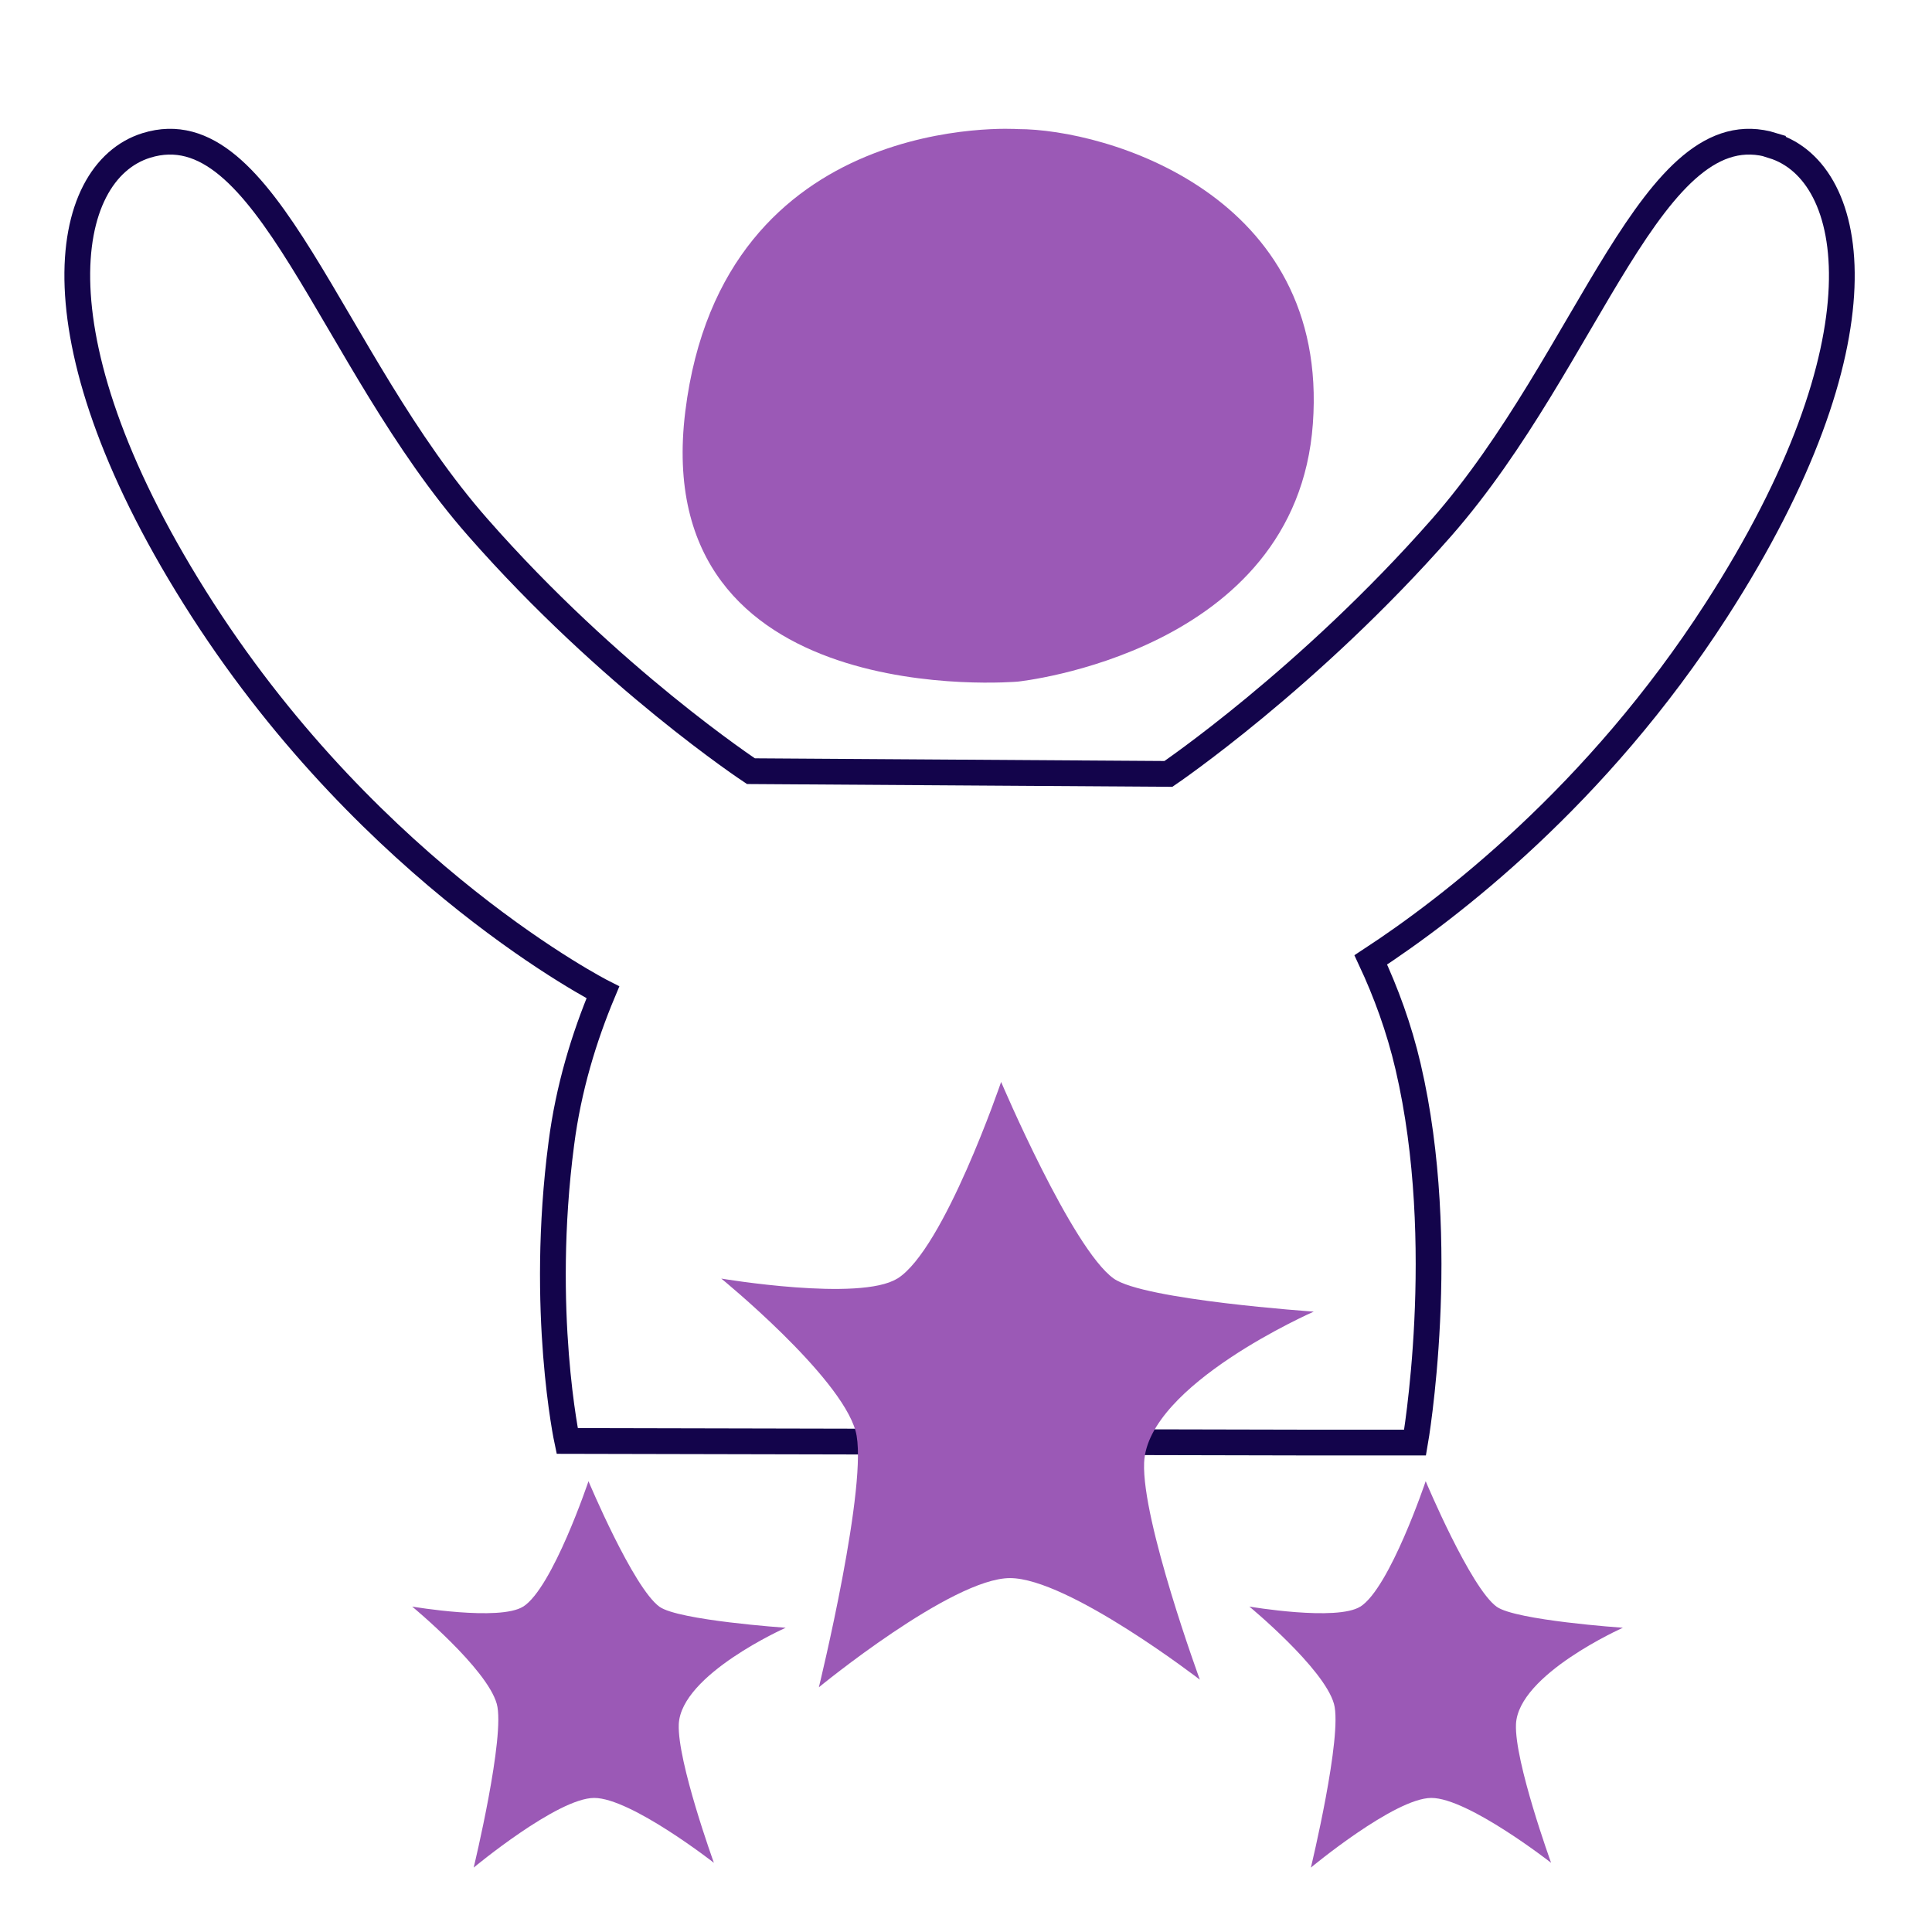
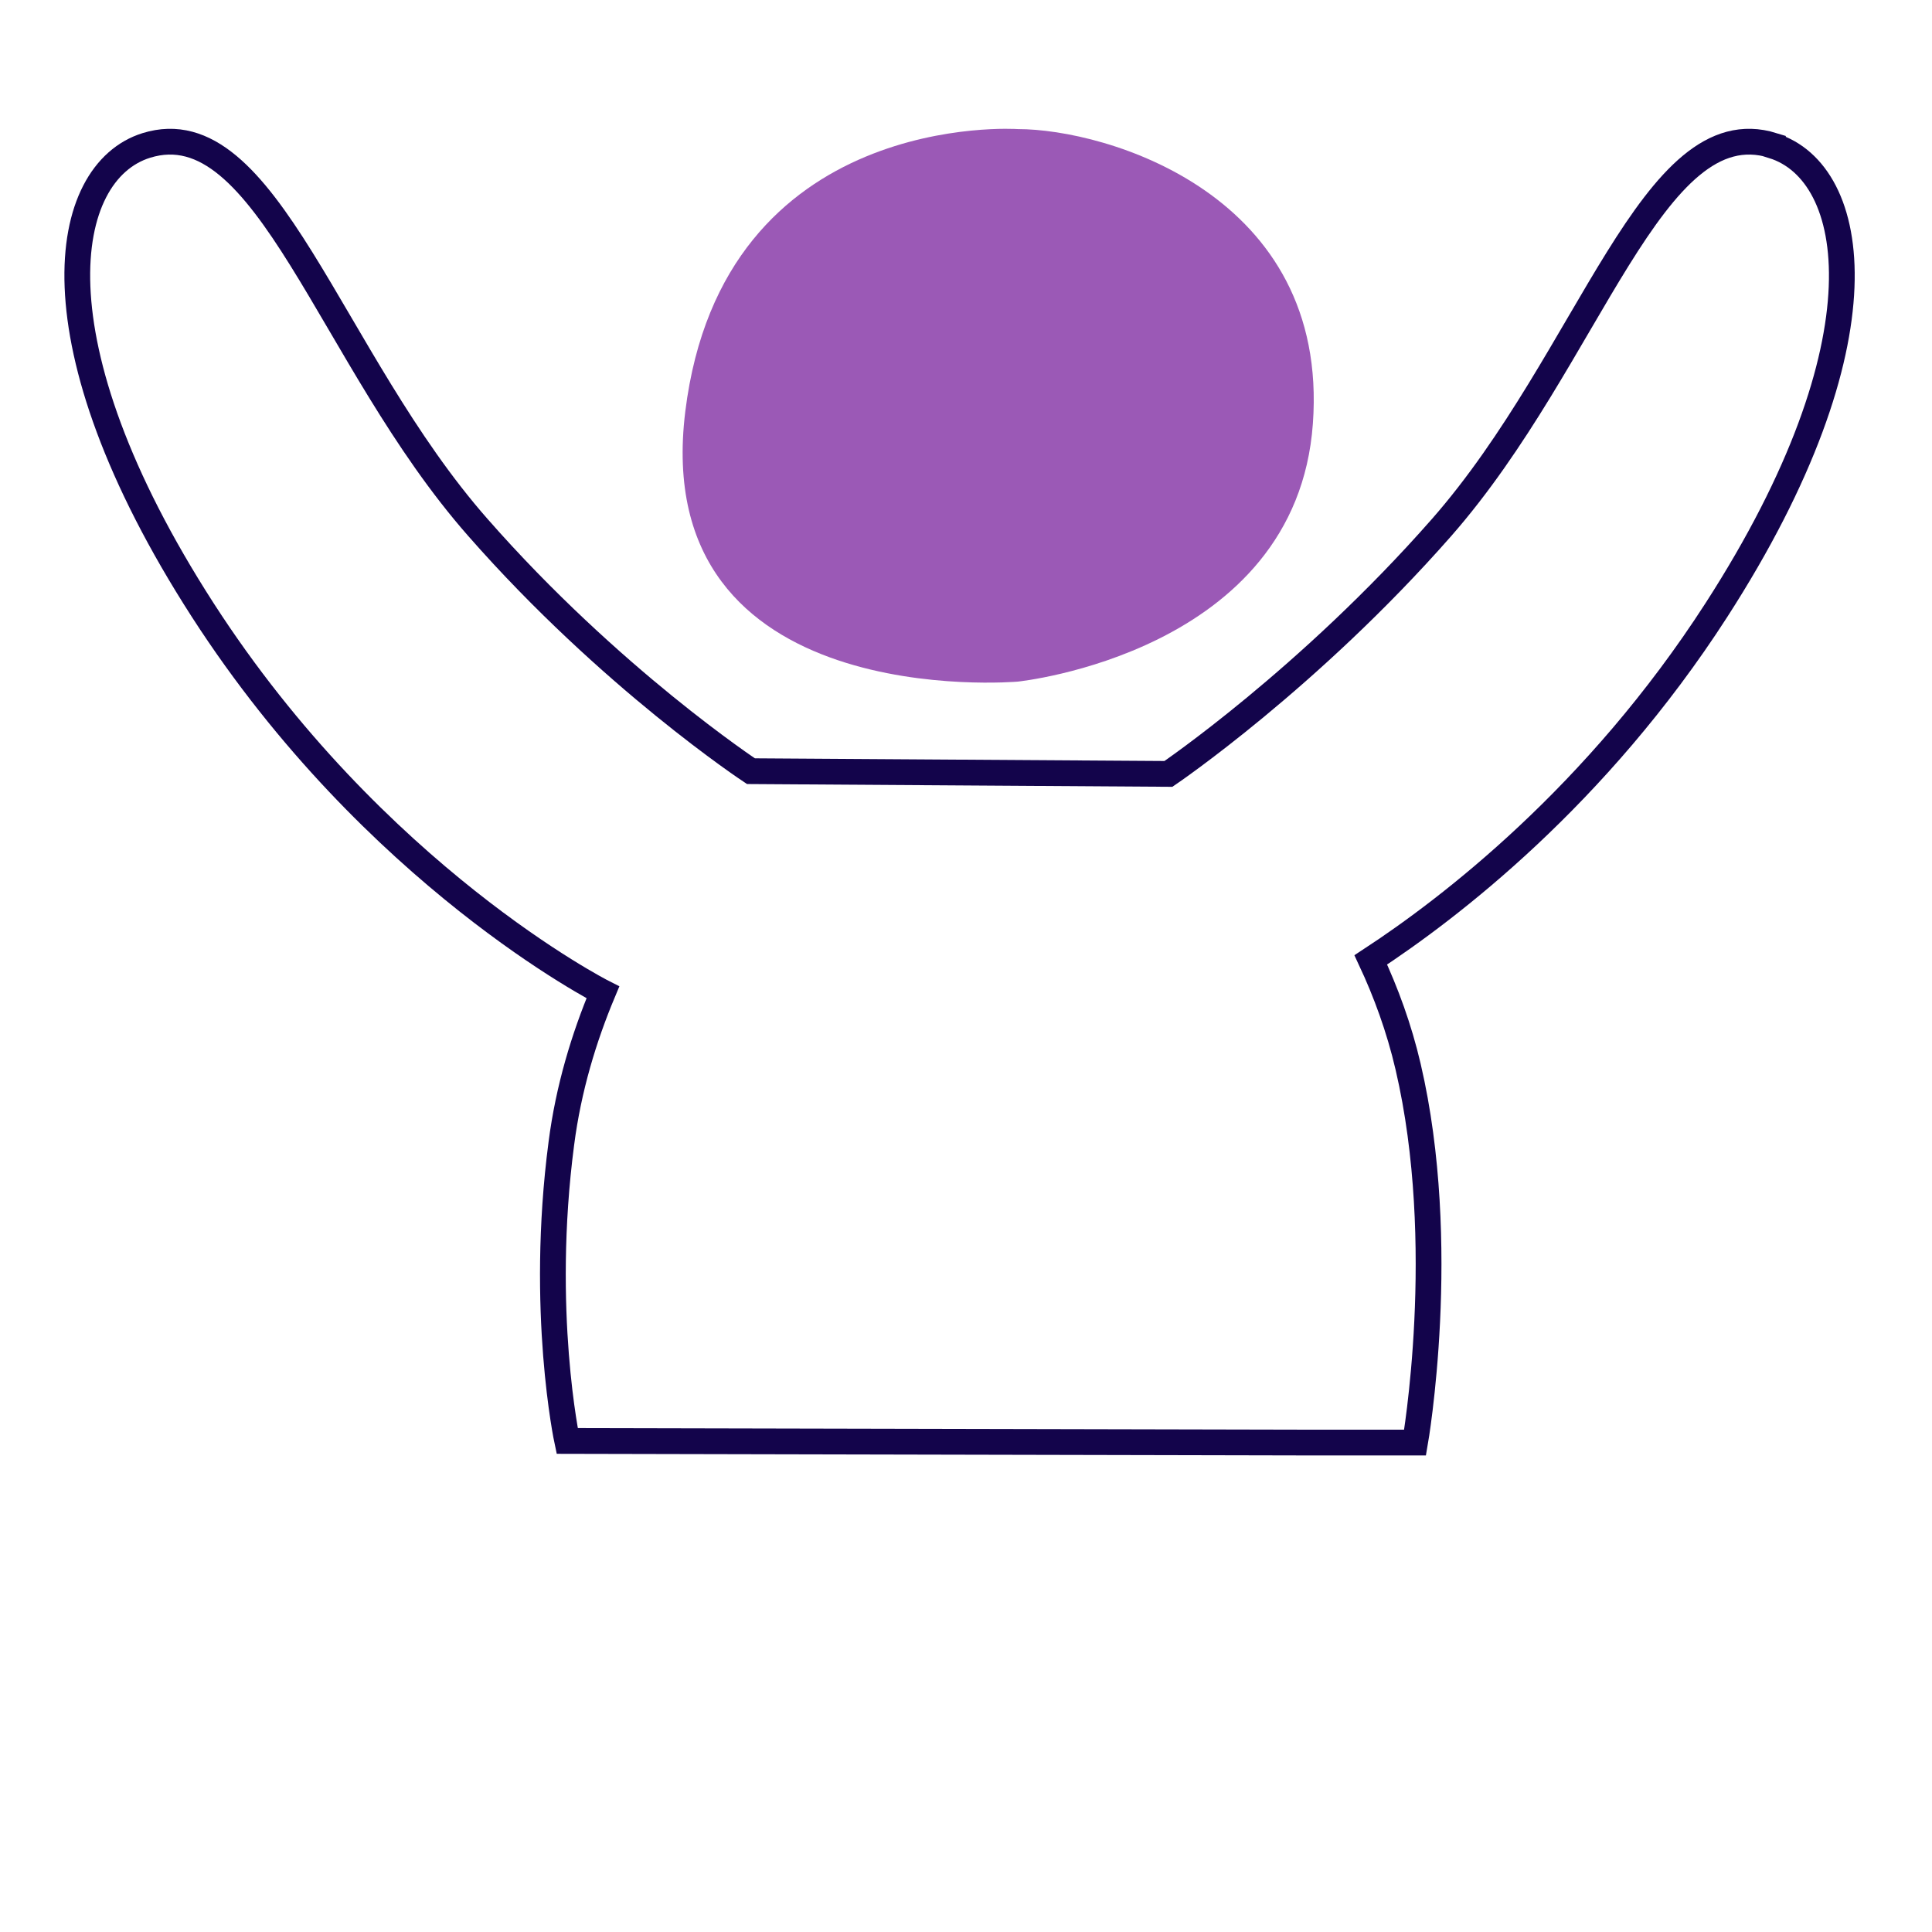
<svg xmlns="http://www.w3.org/2000/svg" width="150" height="150" viewBox="0 0 150 150" fill="none">
  <path d="M79.021 10.022C79.021 10.022 56.111 8.436 53.206 31.946C50.301 55.456 79.021 52.92 79.021 52.92C79.021 52.92 100.65 50.697 101.931 32.895C103.225 15.107 85.922 10.022 79.021 10.022Z" fill="#9B59B6" />
  <path d="M137.649 11.293C128.287 8.385 123.469 27.79 111.924 40.956C101.621 52.686 90.716 60.086 90.716 60.086L58.303 59.874C58.303 59.874 47.385 52.674 37.095 40.943C25.538 27.803 20.706 8.385 11.358 11.293C4.719 13.364 2.297 26.492 15.737 47.358C29.076 68.048 46.808 77.046 46.808 77.046C45.34 80.552 44.135 84.496 43.583 88.776C41.876 101.792 44.035 111.875 44.035 111.875L55.605 111.9L78.607 111.95L101.609 112H109.866C109.866 112 112.551 96.638 109.326 82.824C108.623 79.804 107.594 77.021 106.427 74.525C112.488 70.556 123.945 61.821 133.257 47.37C146.709 26.505 144.274 13.377 137.649 11.318V11.293Z" stroke="#13044B" stroke-width="2" stroke-miterlimit="10" />
-   <path d="M105.619 124.734C103.79 125.893 97 124.734 97 124.734C97 124.734 102.795 129.52 103.569 132.287C104.256 134.742 101.776 145 101.776 145C101.776 145 108.283 139.591 111.132 139.591C113.98 139.591 120.426 144.626 120.426 144.626C120.426 144.626 117.577 136.762 117.7 133.87C117.872 129.994 126 126.379 126 126.379C126 126.379 117.676 125.806 116.202 124.747C114.164 123.276 110.69 115 110.69 115C110.69 115 107.903 123.301 105.607 124.747L105.619 124.734Z" fill="#9B59B6" />
-   <path d="M40.619 124.734C38.79 125.893 32 124.734 32 124.734C32 124.734 37.795 129.52 38.569 132.287C39.256 134.742 36.776 145 36.776 145C36.776 145 43.283 139.591 46.132 139.591C48.98 139.591 55.426 144.626 55.426 144.626C55.426 144.626 52.578 136.762 52.7 133.87C52.872 129.994 61 126.379 61 126.379C61 126.379 52.676 125.806 51.202 124.747C49.164 123.276 45.69 115 45.69 115C45.69 115 42.903 123.301 40.607 124.747L40.619 124.734Z" fill="#9B59B6" />
-   <path d="M69.661 99.268C66.763 101.079 56 99.268 56 99.268C56 99.268 65.195 106.764 66.424 111.091C67.503 114.939 63.577 131 63.577 131C63.577 131 73.901 122.523 78.417 122.523C82.933 122.523 93.156 130.409 93.156 130.409C93.156 130.409 88.64 118.096 88.829 113.556C89.092 107.494 102 101.834 102 101.834C102 101.834 88.803 100.929 86.47 99.268C83.234 96.967 77.727 84 77.727 84C77.727 84 73.299 97.004 69.673 99.268H69.661Z" fill="#9B59B6" />
</svg>